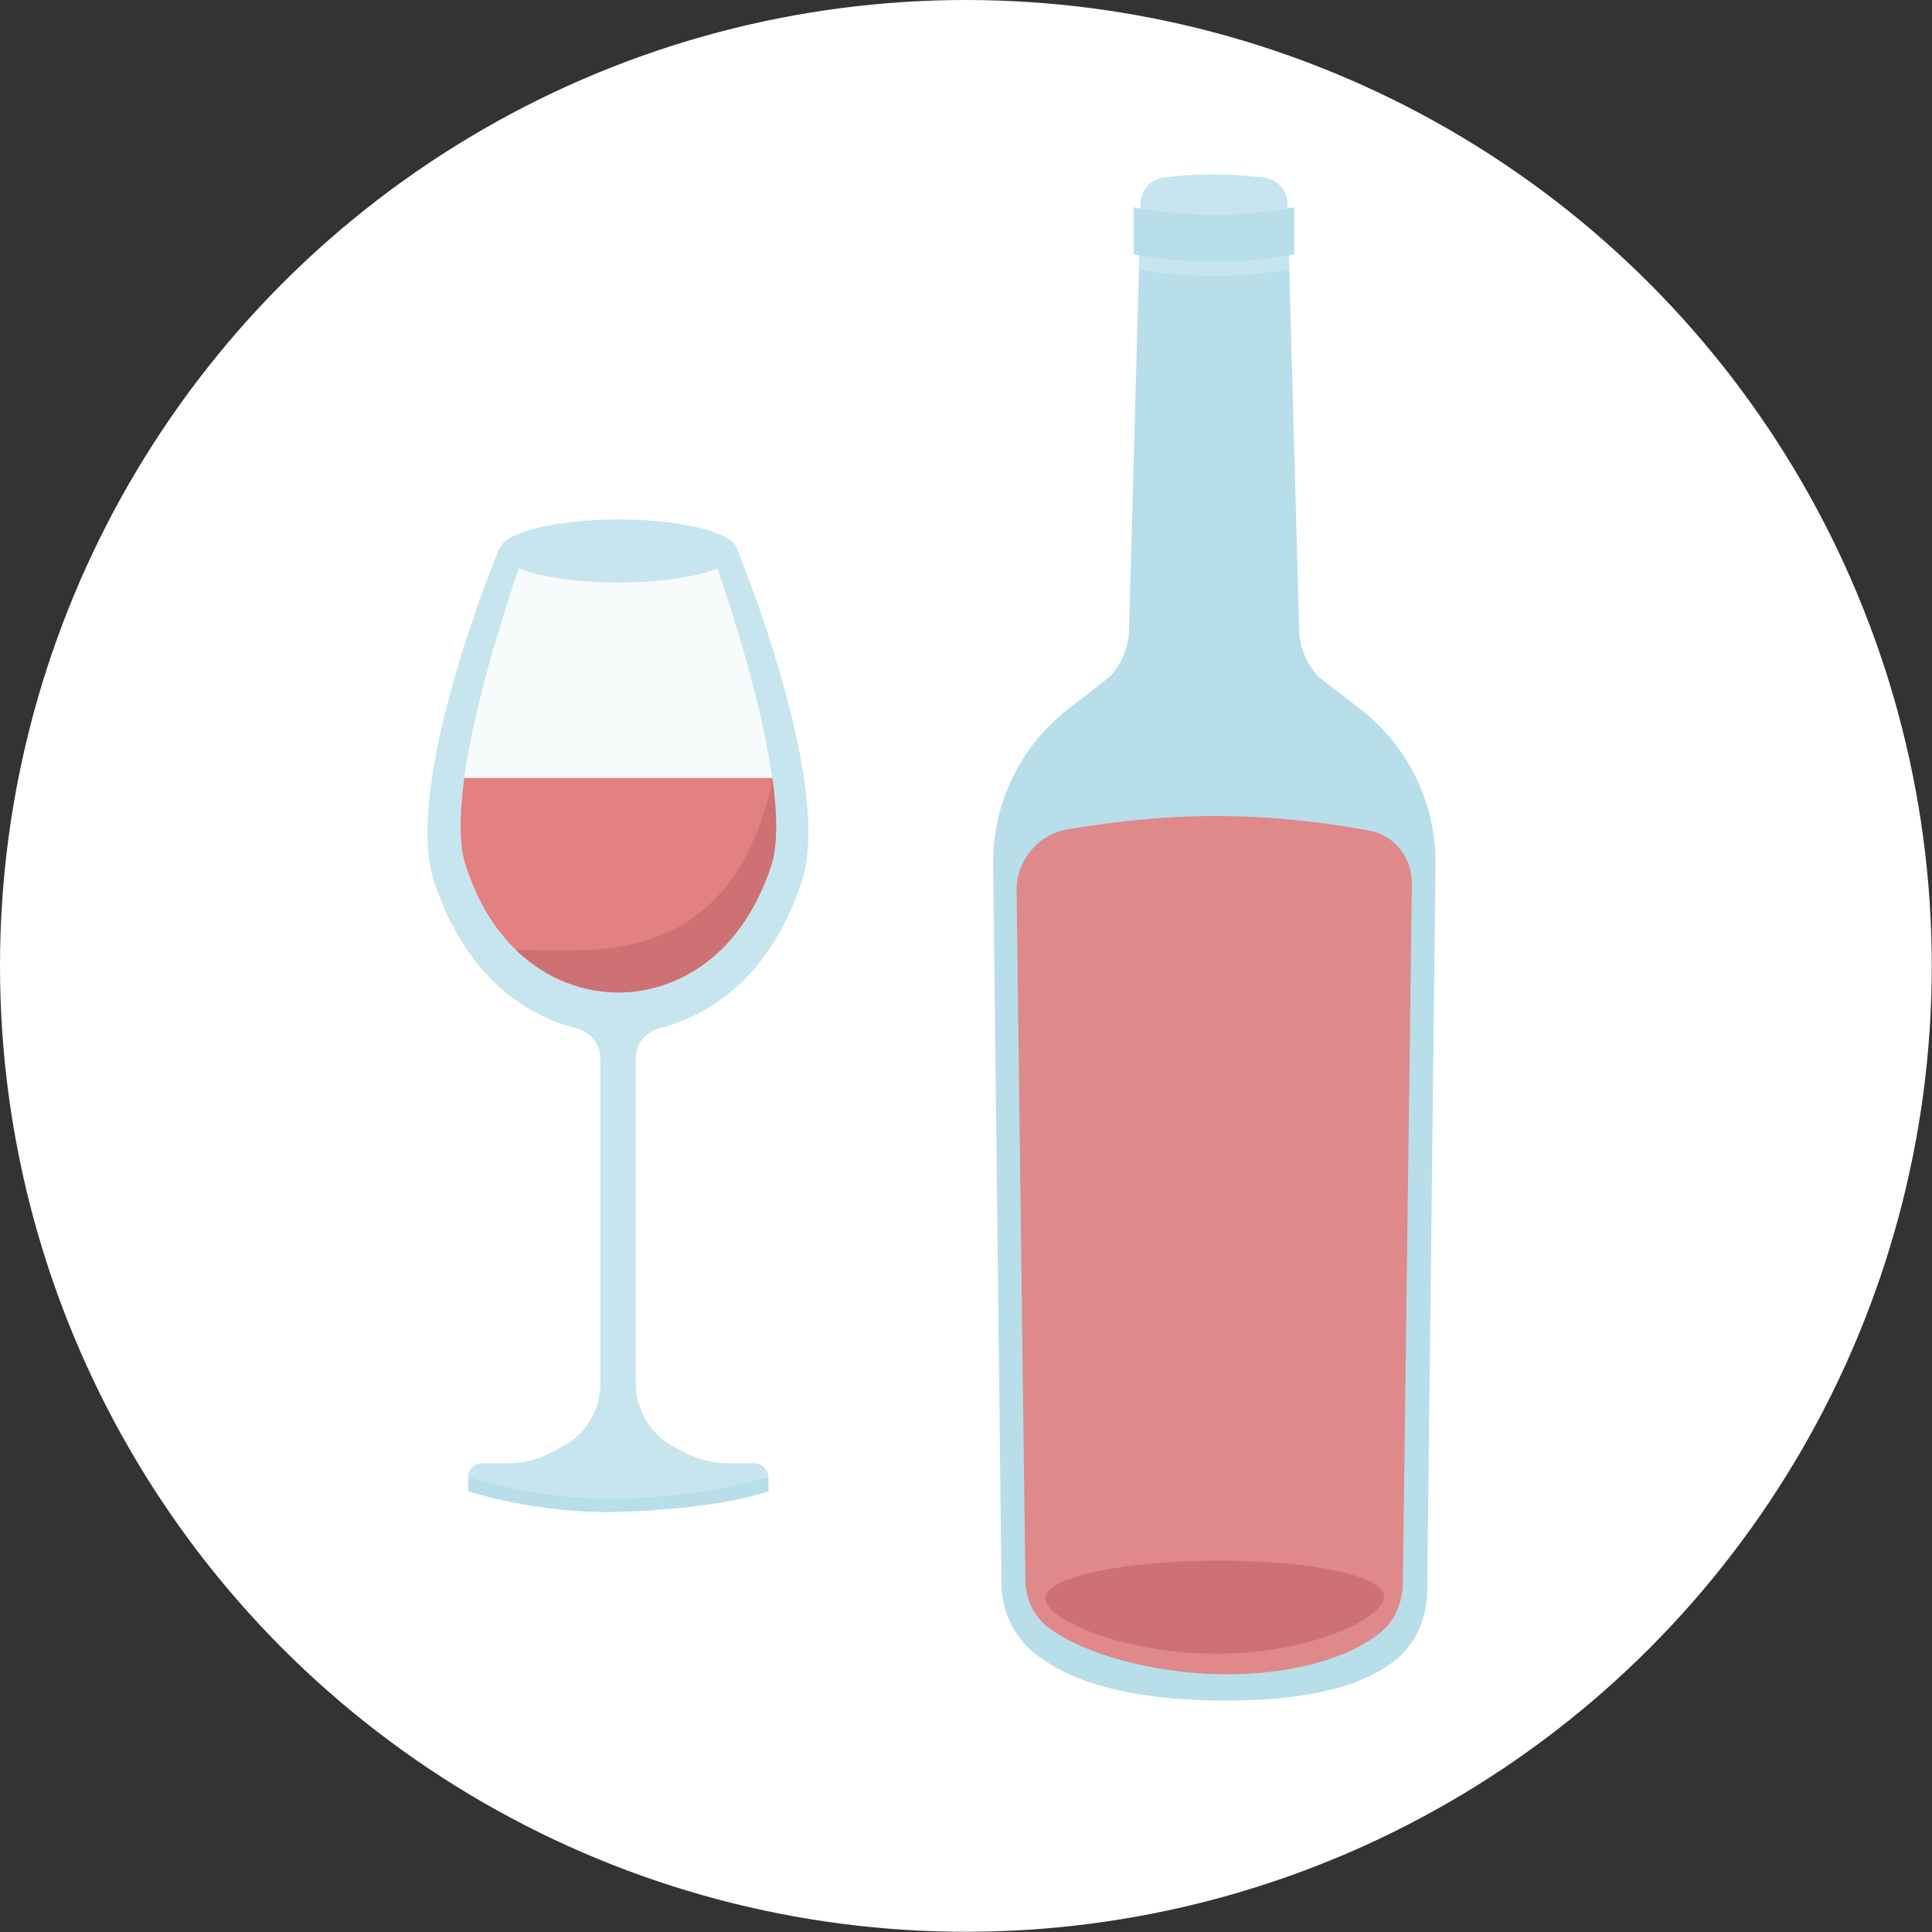
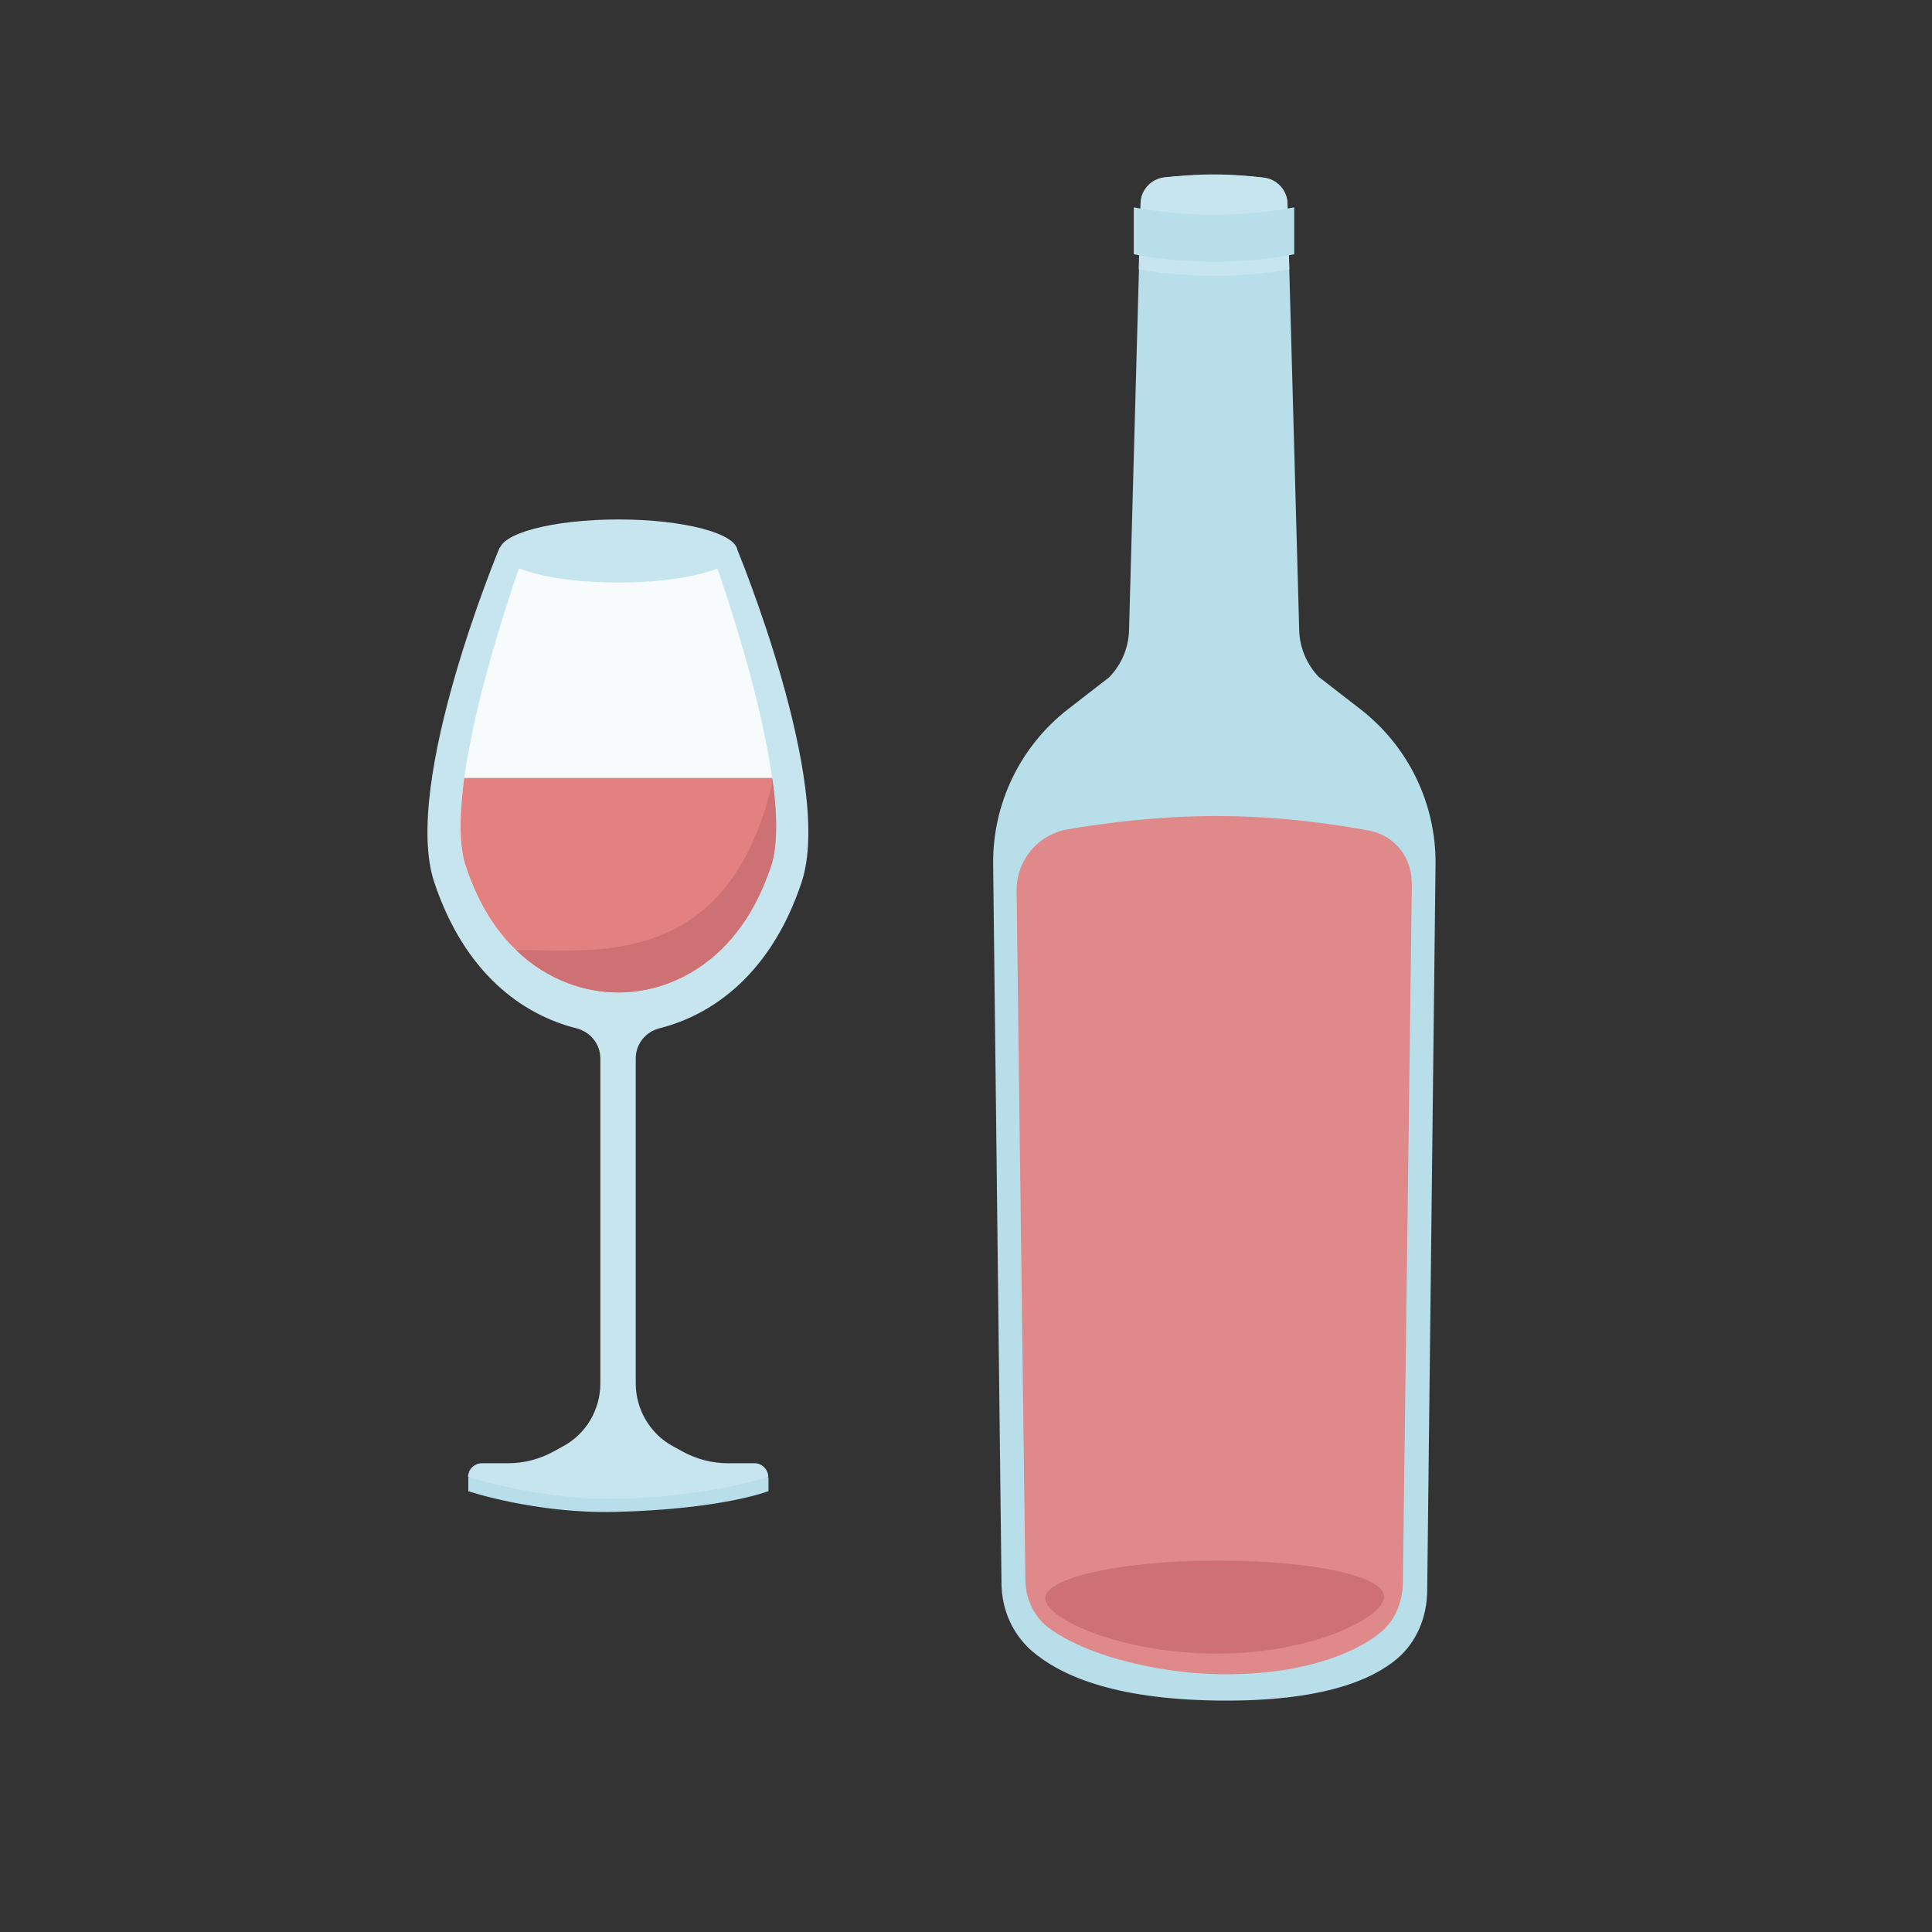
<svg xmlns="http://www.w3.org/2000/svg" id="Laag_2" data-name="Laag 2" viewBox="0 0 85.73 85.73">
  <rect x="0" y="0" width="85.73" height="85.73" fill="#333333" stroke="none" />
  <defs>
    <style> .cls-1 { opacity: .9; } .cls-1, .cls-2, .cls-3, .cls-4, .cls-5, .cls-6, .cls-7 { stroke-width: 0px; } .cls-1, .cls-3 { fill: #e38080; } .cls-2 { fill: #f7fbfc; } .cls-4 { fill: #cd7175; } .cls-5 { fill: #c7e5ee; } .cls-6 { fill: #b7dee9; } .cls-7 { fill: #fff; } </style>
  </defs>
  <g id="Icoon_Alcohol" data-name="Icoon Alcohol">
-     <circle class="cls-7" cx="42.86" cy="42.86" r="42.86" />
    <g>
      <g>
        <path class="cls-6" d="M58.54,30.06c-.55-.56-.87-1.32-.89-2.1l-.52-18.93c-.02-.59-.47-1.07-1.05-1.14-.6-.07-1.4-.14-2.2-.14-.84,0-1.62.07-2.21.13-.58.07-1.03.55-1.05,1.14l-.52,18.94c-.02.79-.34,1.54-.89,2.1l-1.82,1.41c-2.12,1.65-3.35,4.19-3.32,6.88l.37,31.92c.01,1.15.49,2.25,1.36,3,1.17,1,3.47,2.14,8.28,2.19,4.56.05,6.78-.9,7.92-1.86.87-.74,1.32-1.86,1.33-3l.37-32.24c.03-2.69-1.2-5.23-3.32-6.88l-1.82-1.41Z" />
        <path class="cls-1" d="M62.64,39.16c.01-1.12-.77-2.09-1.87-2.3-1.6-.3-4.06-.65-6.82-.65-2.55,0-4.92.31-6.57.59-1.33.23-2.29,1.39-2.27,2.74l.39,30.58c.01.82.37,1.61,1.03,2.11,1.62,1.21,4.74,2.01,7.57,2.06,3.32.06,5.88-.78,7.19-1.88.64-.53.95-1.36.96-2.19l.4-31.06Z" />
        <path class="cls-5" d="M57.15,9.88s0,0,0,0l-.02-.86c-.02-.59-.47-1.07-1.05-1.14-.6-.07-1.41-.14-2.21-.14-.84,0-1.63.07-2.21.13-.58.07-1.03.55-1.05,1.14l-.03,1.05h0l-.05,1.89c.48.09,1.7.29,3.34.29s2.85-.2,3.34-.29l-.06-2.07Z" />
      </g>
      <path class="cls-4" d="M61.42,70.85c0,.92-3.19,2.53-7.41,2.53s-7.63-1.54-7.63-2.46,3.42-1.67,7.63-1.67,7.41.67,7.41,1.6Z" />
      <path class="cls-6" d="M57.43,11.28s-1.44.33-3.56.33-3.56-.33-3.56-.33v-2.08s1.64.33,3.56.33,3.56-.33,3.56-.33v2.08Z" />
      <g>
        <path class="cls-6" d="M34.09,66.17s-2.02.8-6.8.92c-3.53.08-6.51-.92-6.51-.92v-.62h13.32v.62Z" />
        <g>
          <path class="cls-5" d="M28.21,46.97v14.41c0,1.17.64,2.25,1.66,2.8l.4.22c.63.35,1.33.53,2.05.53h1.16c.34,0,.61.28.61.61,0,0-2.71.89-6.81.97-3.3.05-6.51-.97-6.51-.97,0-.34.28-.61.61-.61h1.15c.72,0,1.42-.18,2.05-.53l.4-.22c1.03-.55,1.66-1.63,1.66-2.8v-14.41c0-.64-.44-1.18-1.06-1.34-2.39-.6-4.96-2.43-6.31-6.48-1.47-4.4,2.9-14.85,2.9-14.85h10.51s4.35,10.45,2.89,14.85c-1.35,4.05-3.93,5.88-6.31,6.48-.62.16-1.05.7-1.05,1.34Z" />
          <path class="cls-2" d="M31.51,24.31h-8.16s-3.9,10.5-2.68,14.16c1.42,4.25,4.47,5.57,6.76,5.57s5.34-1.32,6.76-5.57c1.22-3.66-2.68-14.16-2.68-14.16Z" />
          <path class="cls-3" d="M34.2,38.47c-1.42,4.25-4.48,5.57-6.76,5.57-1.42,0-3.11-.5-4.54-1.88-.89-.85-1.67-2.04-2.22-3.69-.33-.95-.29-2.37-.08-3.95h13.66c.23,1.59.25,3-.06,3.95Z" />
          <path class="cls-4" d="M34.2,38.47c-1.42,4.25-4.48,5.57-6.76,5.57-1.42,0-3.11-.5-4.54-1.88,3.48-.01,9.35.89,11.34-7.29.01-.11.01-.23.03-.34.23,1.58.25,2.99-.06,3.94Z" />
        </g>
      </g>
      <ellipse class="cls-5" cx="27.44" cy="24.45" rx="5.28" ry="1.4" />
    </g>
  </g>
</svg>